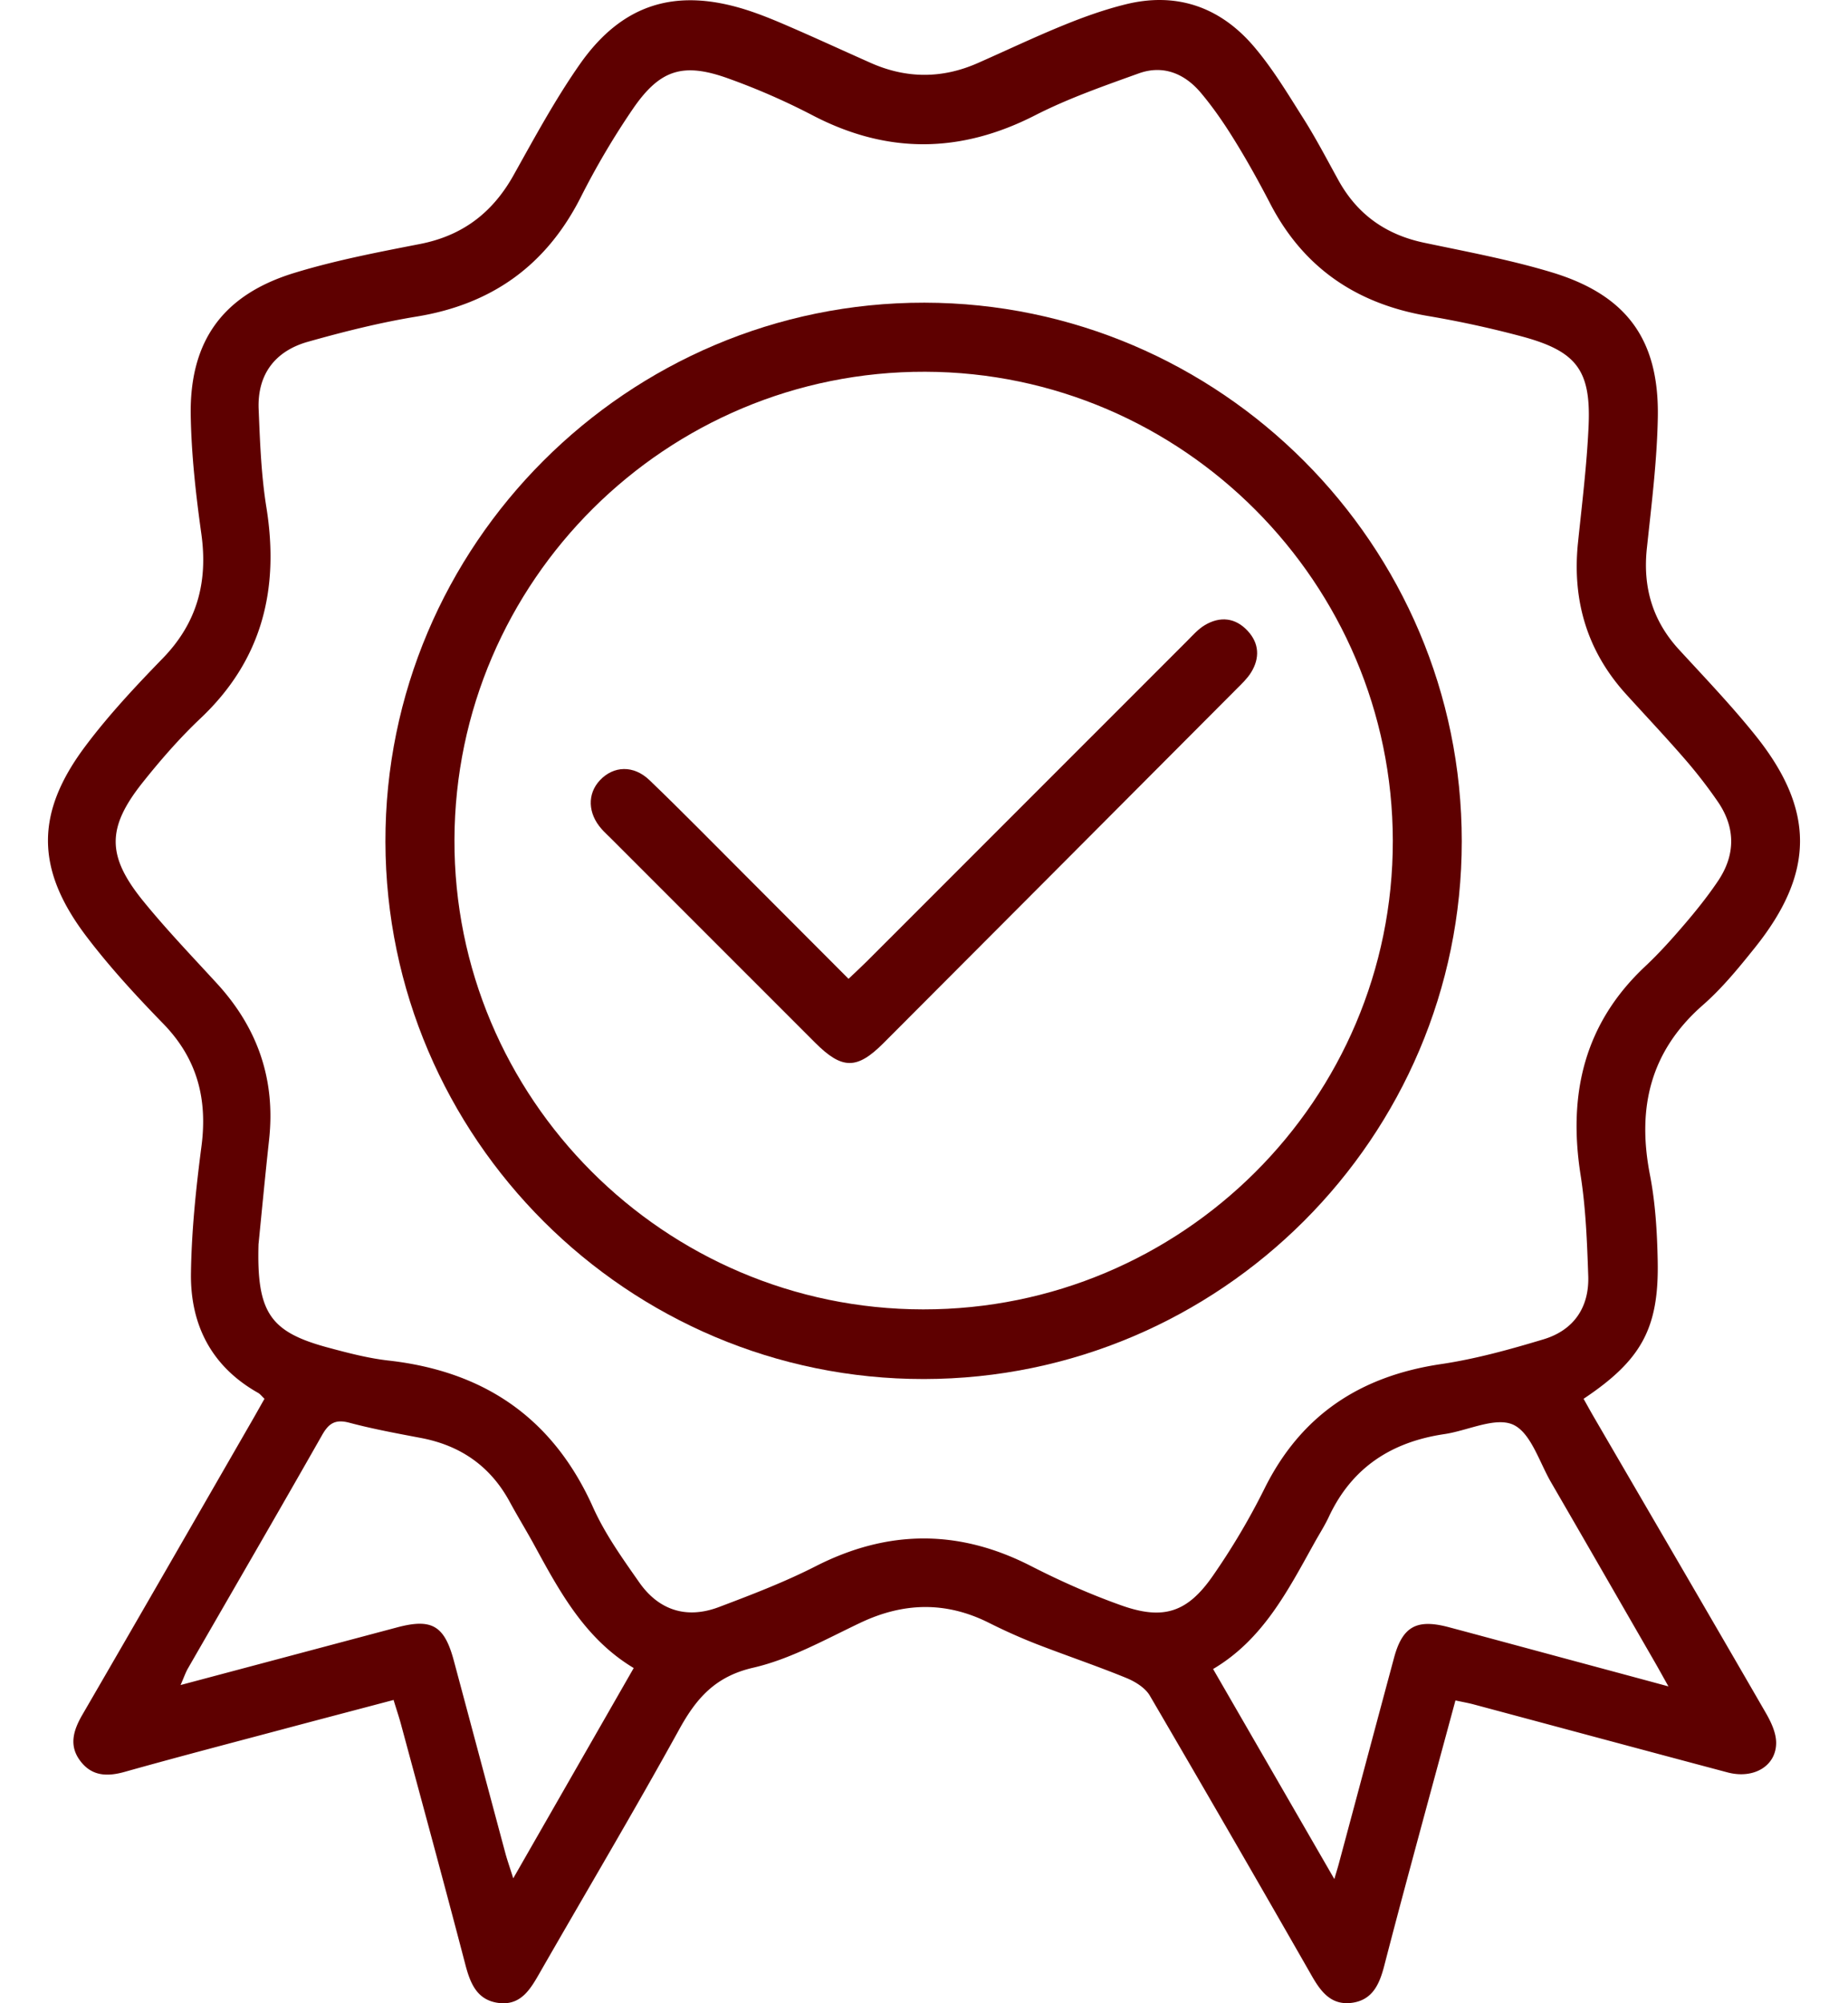
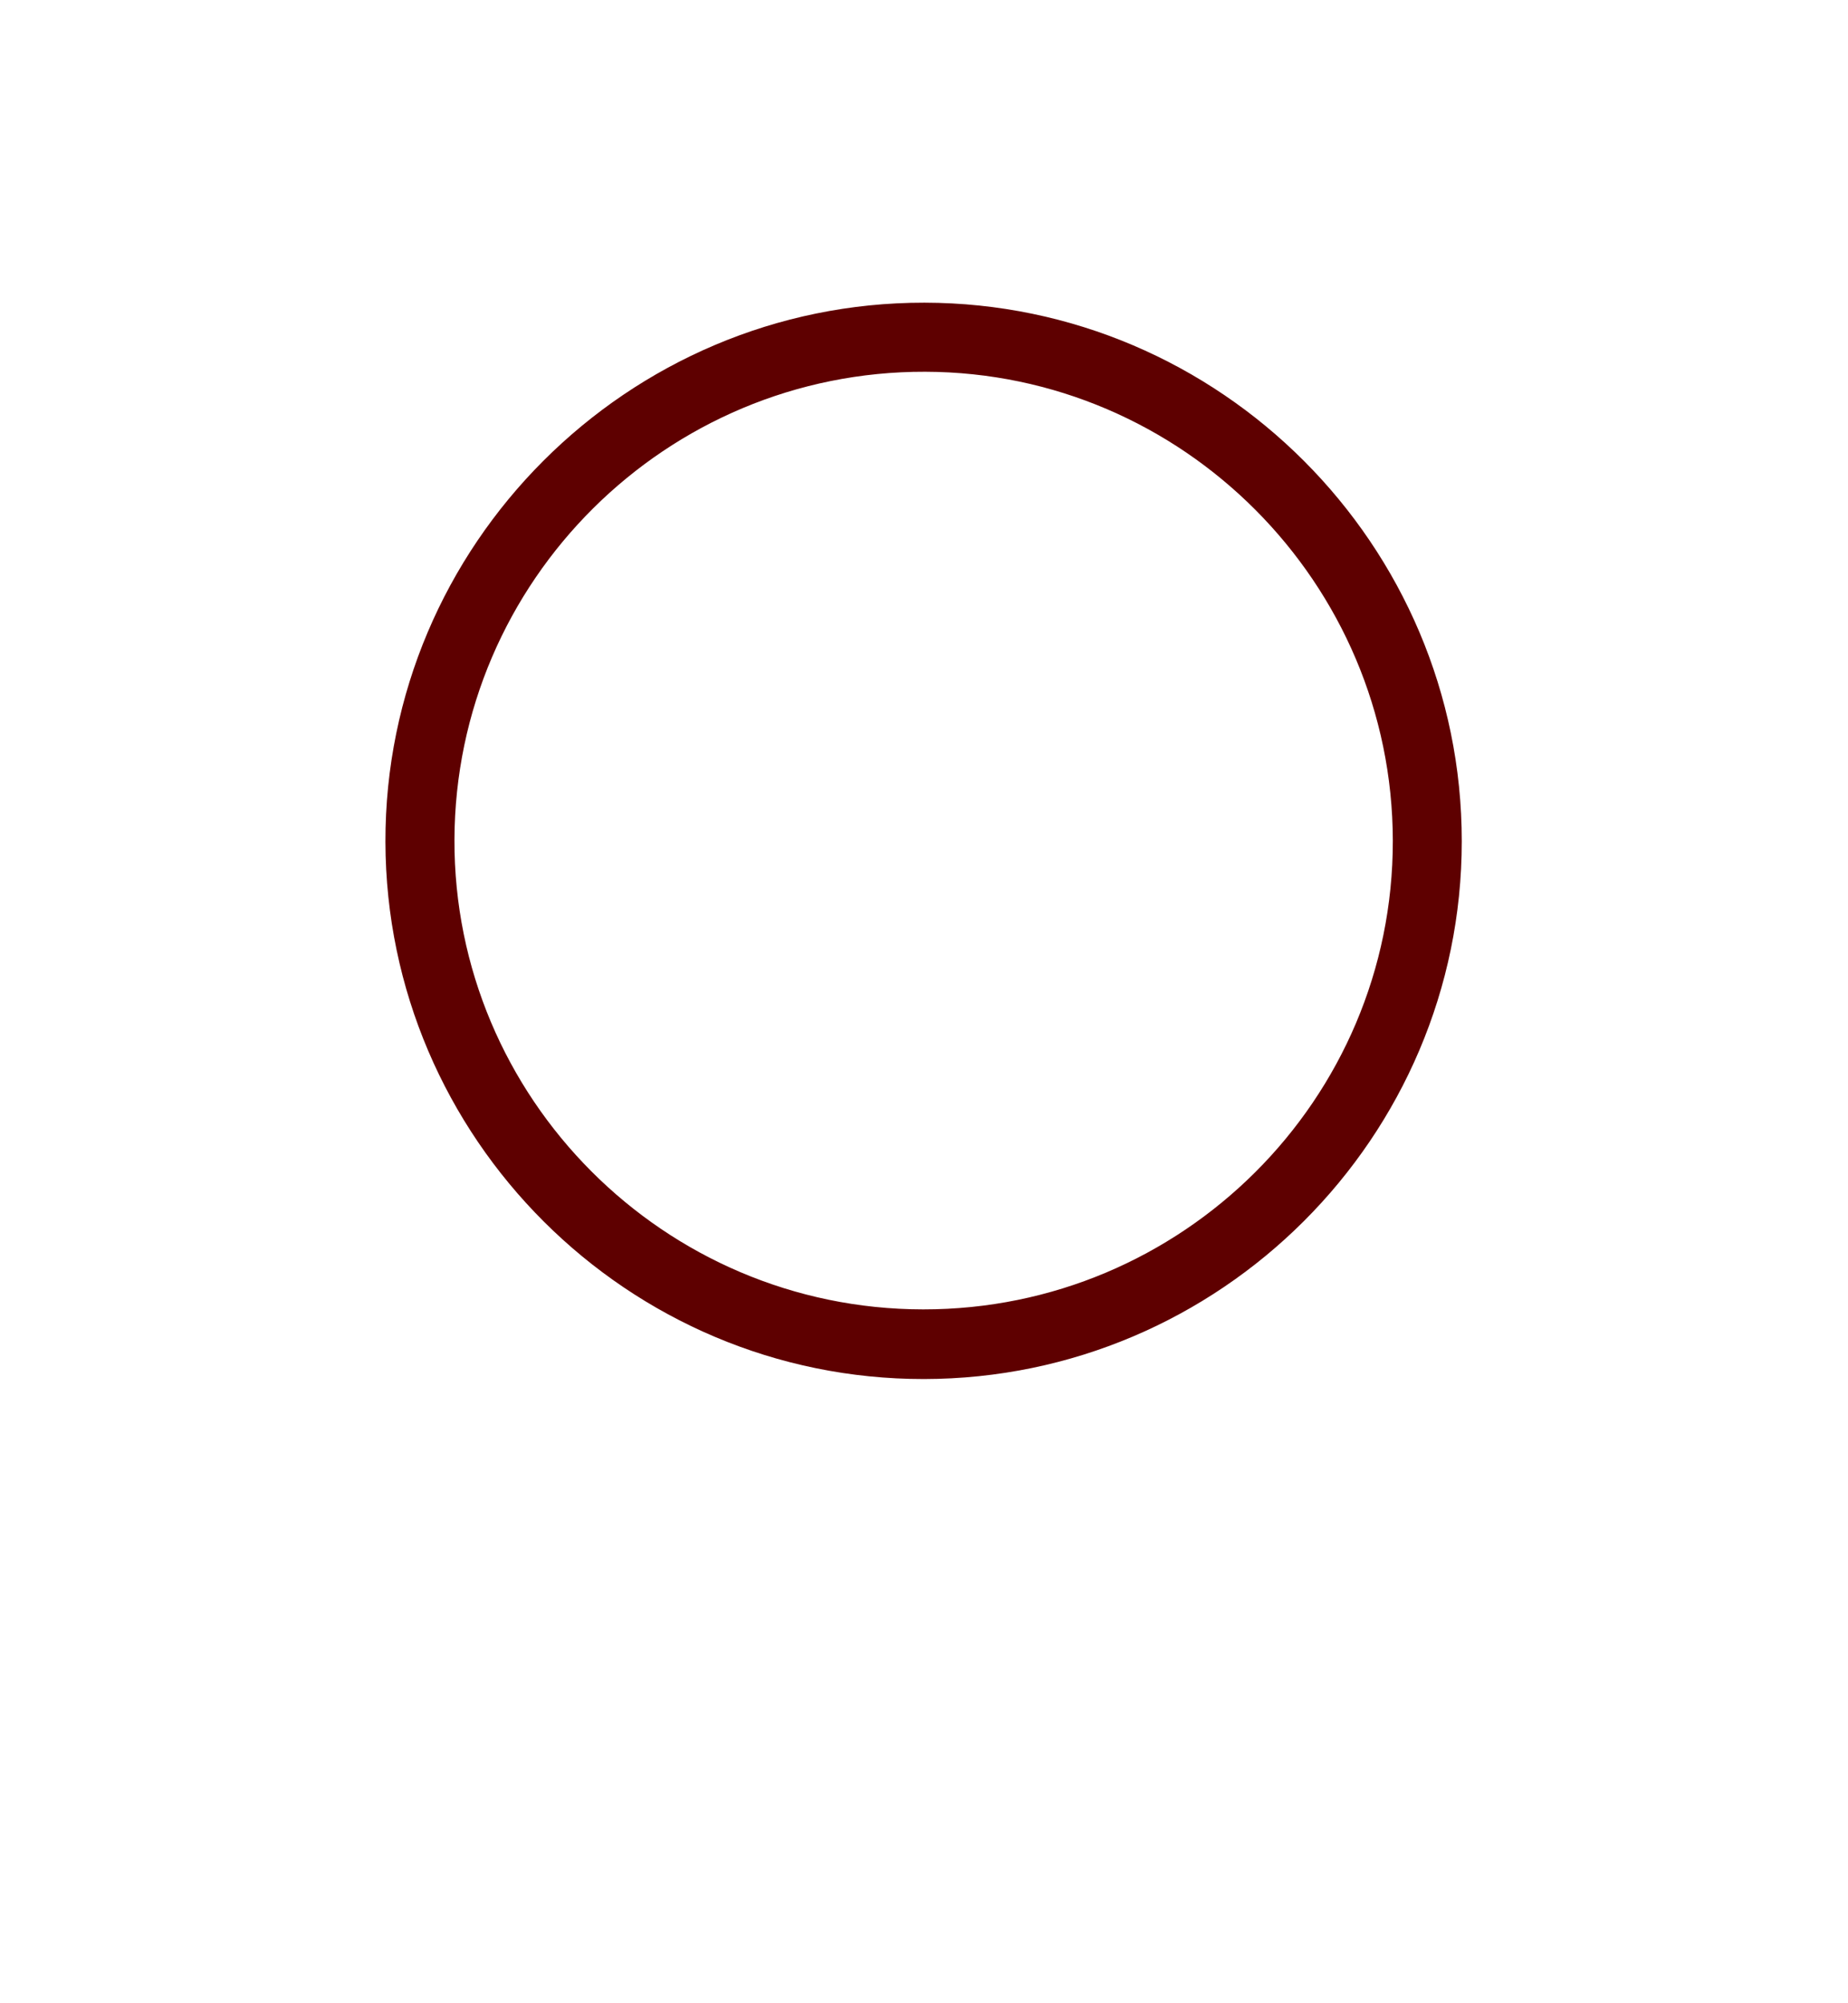
<svg xmlns="http://www.w3.org/2000/svg" width="48" height="52" fill="none">
-   <path fill="#5E0000" d="M10.225 44.127c-.973.257-1.923.506-2.872.759-1.37.365-2.74.722-4.104 1.105-.456.13-.859.12-1.16-.276-.306-.4-.185-.795.047-1.198 1.48-2.548 2.95-5.104 4.422-7.658.102-.176.2-.354.312-.55-.065-.06-.108-.12-.166-.153-1.211-.682-1.763-1.767-1.744-3.107.015-1.097.13-2.198.272-3.288.162-1.23-.107-2.276-.987-3.183-.702-.721-1.39-1.467-1.998-2.267-1.328-1.748-1.335-3.212-.018-4.958.604-.803 1.297-1.543 2-2.266.893-.92 1.176-1.982 1-3.234-.142-1.015-.257-2.041-.275-3.064-.034-1.933.834-3.137 2.692-3.705 1.066-.326 2.17-.537 3.267-.751 1.106-.217 1.886-.816 2.43-1.792.546-.976 1.081-1.966 1.722-2.88 1.1-1.565 2.492-1.985 4.318-1.406.389.124.769.283 1.144.446.702.304 1.395.624 2.094.934.92.407 1.844.411 2.767.006.752-.331 1.492-.684 2.251-.992.515-.21 1.046-.399 1.585-.533 1.321-.332 2.453.058 3.327 1.071.495.575.892 1.238 1.3 1.883.33.52.614 1.067.912 1.606.49.889 1.233 1.416 2.228 1.625 1.112.234 2.236.442 3.32.77 1.944.59 2.788 1.749 2.749 3.77-.021 1.134-.165 2.268-.285 3.4-.106 1.008.15 1.878.841 2.627.67.728 1.356 1.446 1.974 2.215 1.557 1.937 1.548 3.574-.006 5.514-.419.523-.851 1.053-1.353 1.492-1.369 1.199-1.713 2.671-1.376 4.404.142.729.187 1.483.202 2.227.037 1.755-.418 2.585-1.925 3.59.093.165.187.337.286.506 1.483 2.547 2.97 5.091 4.446 7.645.136.235.268.514.27.773.004.608-.584.954-1.262.774-2.199-.584-4.394-1.176-6.59-1.764-.142-.038-.287-.063-.478-.104-.386 1.426-.767 2.824-1.144 4.225-.238.882-.473 1.765-.702 2.649-.122.476-.3.91-.859.977-.53.063-.796-.299-1.03-.708a895.393 895.393 0 0 0-4.203-7.267c-.121-.206-.383-.367-.617-.462-.773-.316-1.568-.583-2.348-.886a14.657 14.657 0 0 1-1.224-.548c-1.116-.555-2.213-.527-3.336.007-.908.431-1.814.942-2.777 1.163-.99.228-1.48.796-1.928 1.612-1.172 2.124-2.412 4.208-3.619 6.313-.24.419-.485.84-1.046.78-.578-.064-.756-.505-.887-1.01-.542-2.075-1.106-4.143-1.665-6.213-.052-.195-.118-.386-.194-.638v-.007Zm-3.51-11.843c-.053 1.793.303 2.289 1.793 2.693.521.14 1.05.28 1.584.34 2.487.28 4.272 1.492 5.311 3.808.31.692.763 1.325 1.2 1.949.51.729 1.233.958 2.07.642.853-.322 1.71-.65 2.52-1.063 1.871-.951 3.709-.96 5.578-.006.762.39 1.55.74 2.356 1.026 1.086.386 1.712.188 2.373-.764a18.06 18.06 0 0 0 1.34-2.26c.951-1.921 2.497-2.93 4.591-3.24.898-.133 1.786-.38 2.657-.642.784-.235 1.194-.826 1.165-1.649-.03-.874-.064-1.757-.199-2.619-.328-2.095.09-3.927 1.682-5.418.367-.344.704-.722 1.032-1.105.302-.354.595-.72.854-1.105.452-.67.462-1.37.009-2.043a12.43 12.43 0 0 0-.89-1.148c-.49-.564-1.003-1.107-1.505-1.66-1.014-1.117-1.402-2.434-1.25-3.926.104-1.003.228-2.004.275-3.01.069-1.456-.297-1.956-1.693-2.34a26.51 26.51 0 0 0-2.511-.547c-1.832-.319-3.204-1.25-4.066-2.914-.292-.562-.6-1.118-.934-1.656-.264-.427-.55-.844-.874-1.227-.42-.494-.977-.722-1.607-.494-.909.327-1.83.648-2.688 1.086-1.944.994-3.846 1.012-5.785 0a17.62 17.62 0 0 0-2.2-.96c-1.158-.414-1.758-.23-2.458.785a20.225 20.225 0 0 0-1.364 2.31c-.898 1.765-2.306 2.77-4.256 3.09-.953.155-1.898.393-2.828.655-.85.24-1.314.844-1.279 1.745.035.856.066 1.72.203 2.564.338 2.119-.113 3.954-1.711 5.464-.54.51-1.036 1.079-1.5 1.661-.944 1.184-.942 1.916.02 3.096.601.737 1.261 1.425 1.905 2.127 1.057 1.152 1.526 2.495 1.354 4.059-.107.983-.2 1.966-.273 2.698v-.002ZM16.462 43.3c-1.26-.755-1.918-1.97-2.58-3.184-.205-.376-.43-.741-.635-1.118-.502-.934-1.28-1.476-2.316-1.672-.623-.118-1.247-.233-1.857-.395-.358-.094-.53.007-.707.319-1.15 2.024-2.321 4.037-3.484 6.056-.066.114-.108.243-.193.434l5.638-1.5c.89-.234 1.216-.04 1.459.864.449 1.673.895 3.346 1.344 5.018.05.181.113.358.2.635l3.13-5.46.001.003Zm18.197 5.473c.067-.227.093-.31.115-.393.48-1.783.955-3.567 1.435-5.348.219-.81.584-1.014 1.412-.796.667.177 1.332.358 1.998.537 1.198.324 2.398.645 3.717 1.002-.163-.29-.26-.467-.36-.64-.896-1.553-1.788-3.105-2.687-4.654-.308-.53-.527-1.291-.988-1.5-.464-.207-1.176.155-1.782.245-1.37.202-2.402.863-3.002 2.144-.111.237-.253.457-.38.686-.689 1.237-1.335 2.505-2.628 3.268l3.148 5.45h.002Z" />
  <path fill="#5E0000" d="M23.998 35.797c-7.691.007-13.97-6.254-13.987-13.945-.015-7.703 6.288-14.005 13.999-13.995 7.686.01 13.96 6.292 13.958 13.98 0 7.686-6.274 13.952-13.972 13.96h.002Zm-.021-1.808c6.734.006 12.207-5.45 12.2-12.164-.008-6.691-5.461-12.158-12.146-12.175-6.723-.018-12.206 5.43-12.227 12.147-.021 6.707 5.449 12.186 12.173 12.192Z" />
-   <path fill="#5E0000" d="M22.042 25.406c.186-.177.335-.313.477-.455 2.772-2.772 5.542-5.543 8.315-8.313.146-.146.285-.306.457-.409.4-.24.799-.196 1.116.147.301.323.32.708.087 1.082-.097.155-.236.287-.368.419-3.057 3.066-6.115 6.133-9.174 9.196-.696.698-1.08.693-1.785-.012-1.77-1.767-3.537-3.536-5.306-5.305-.08-.08-.163-.154-.236-.238-.358-.404-.374-.909-.045-1.262.353-.378.877-.404 1.294-.001.848.814 1.67 1.655 2.503 2.486.881.88 1.76 1.763 2.662 2.666l.003-.001Z" />
</svg>